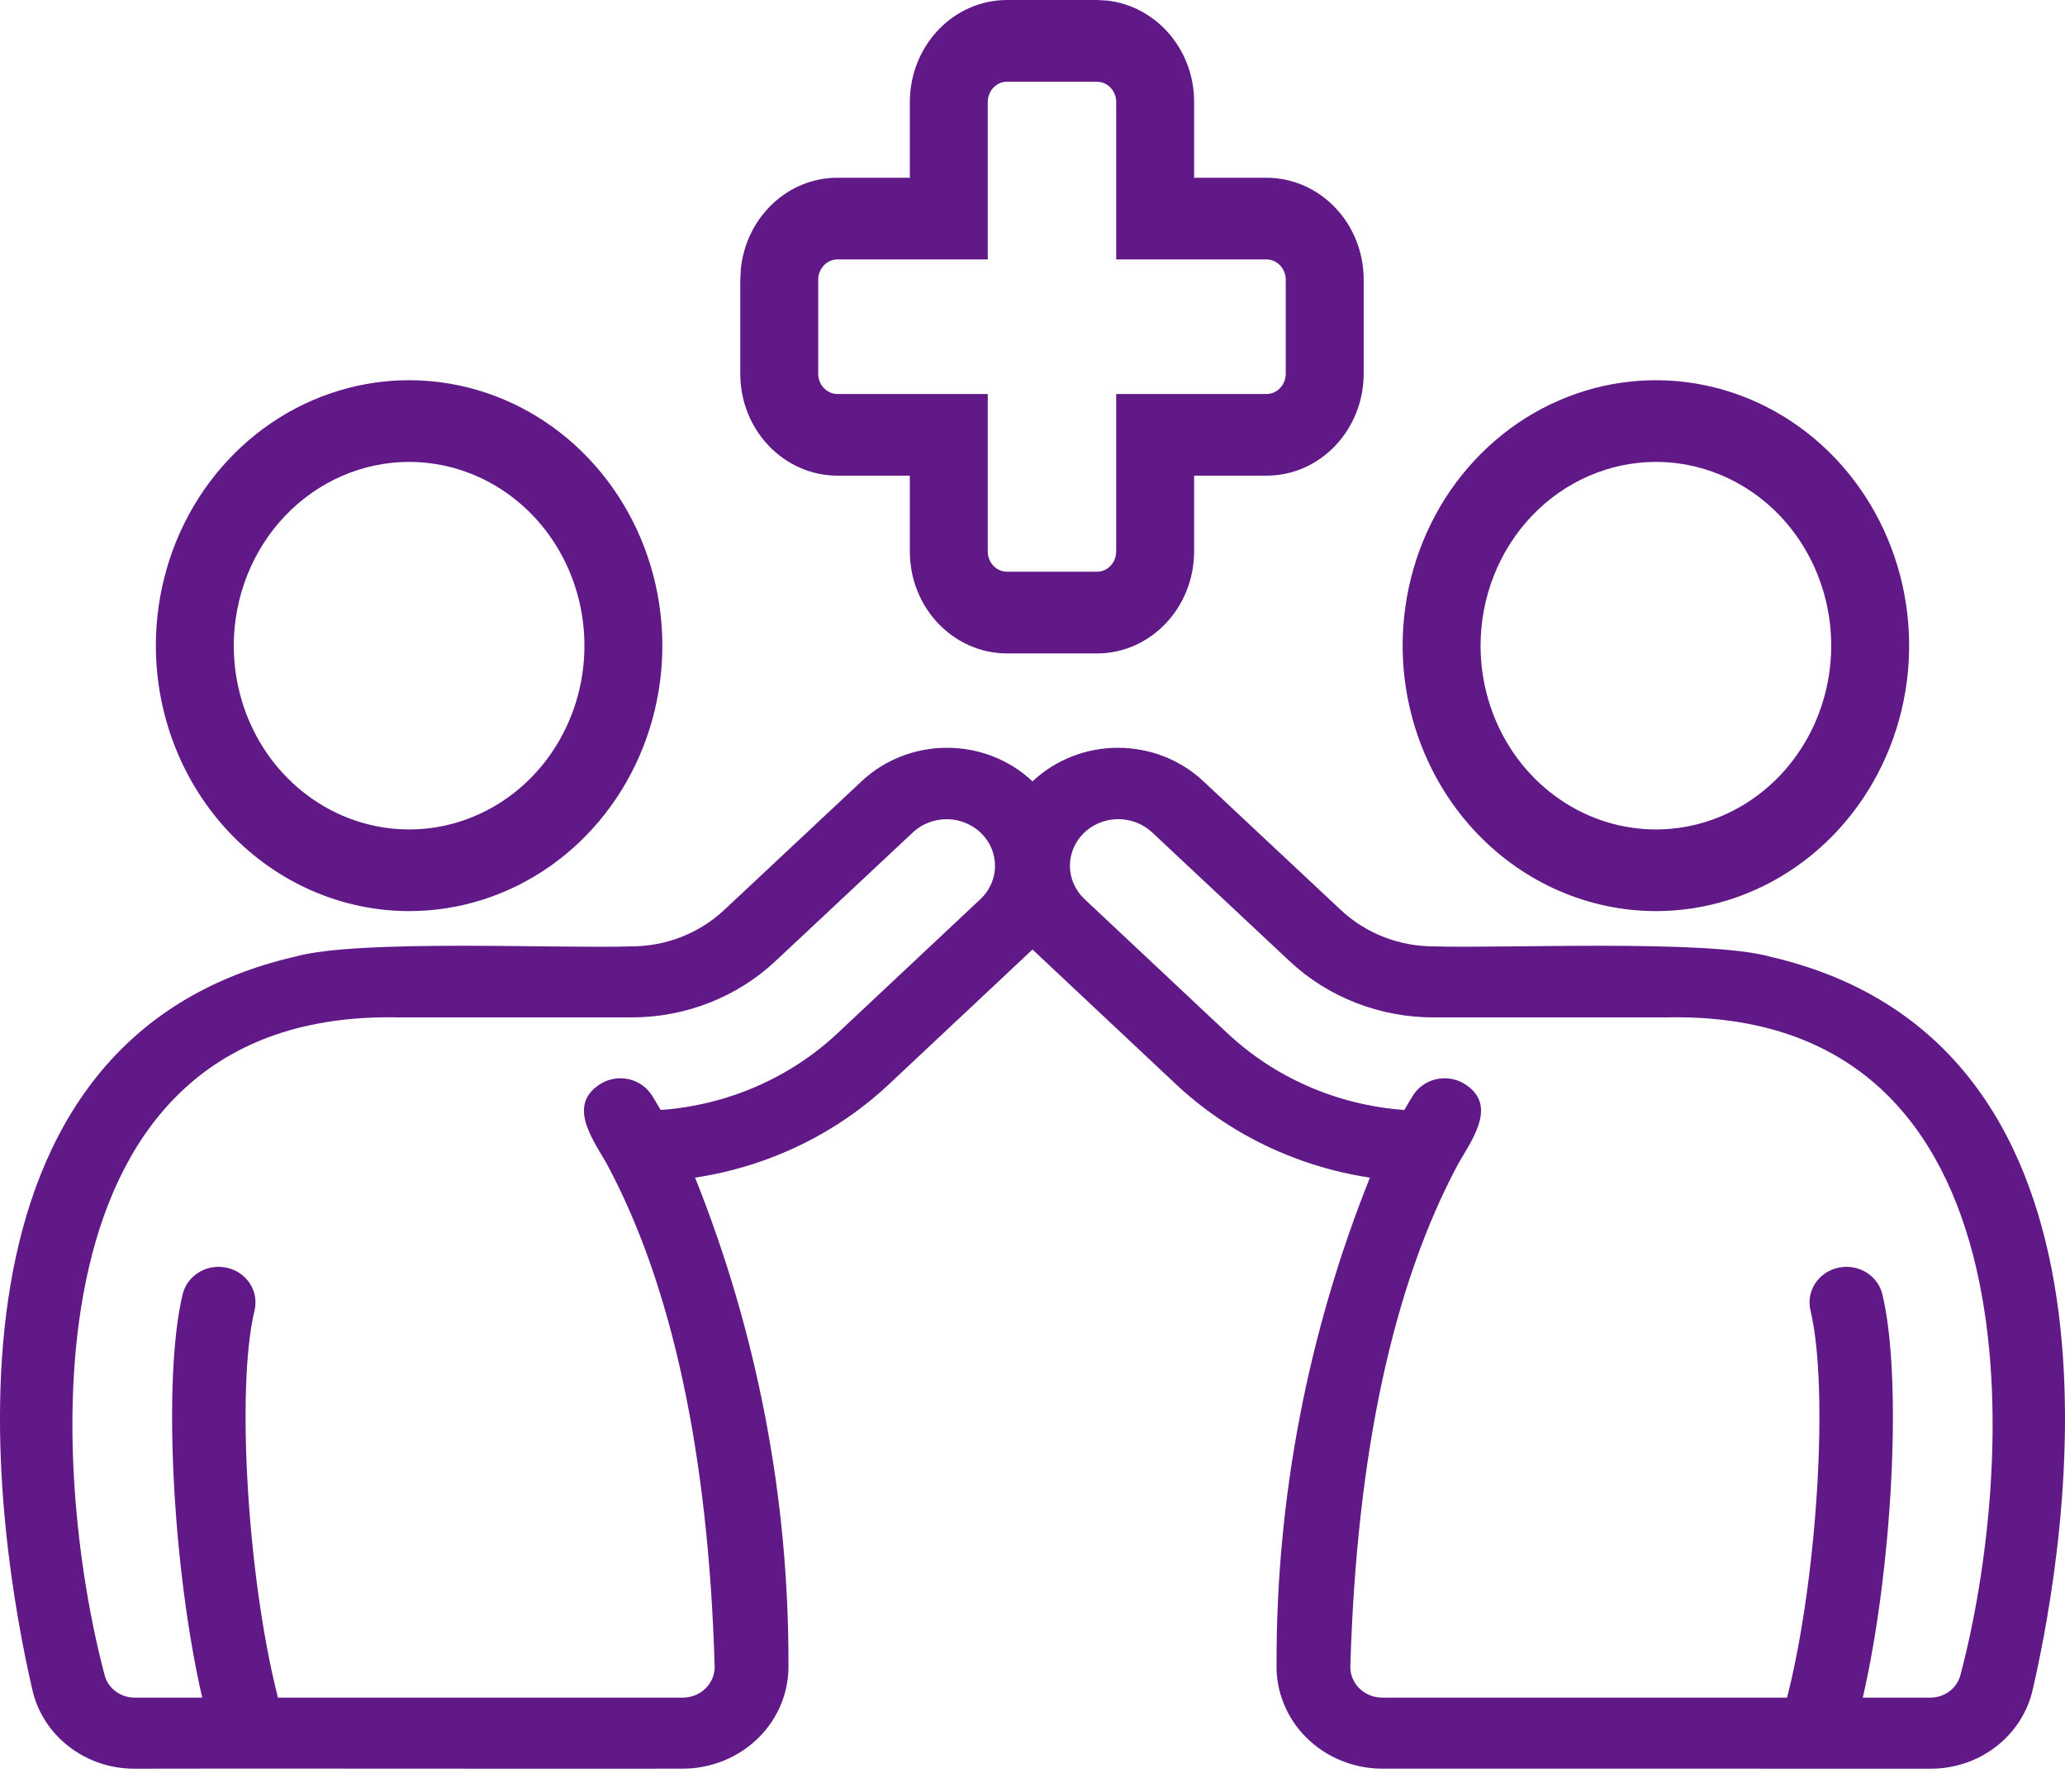
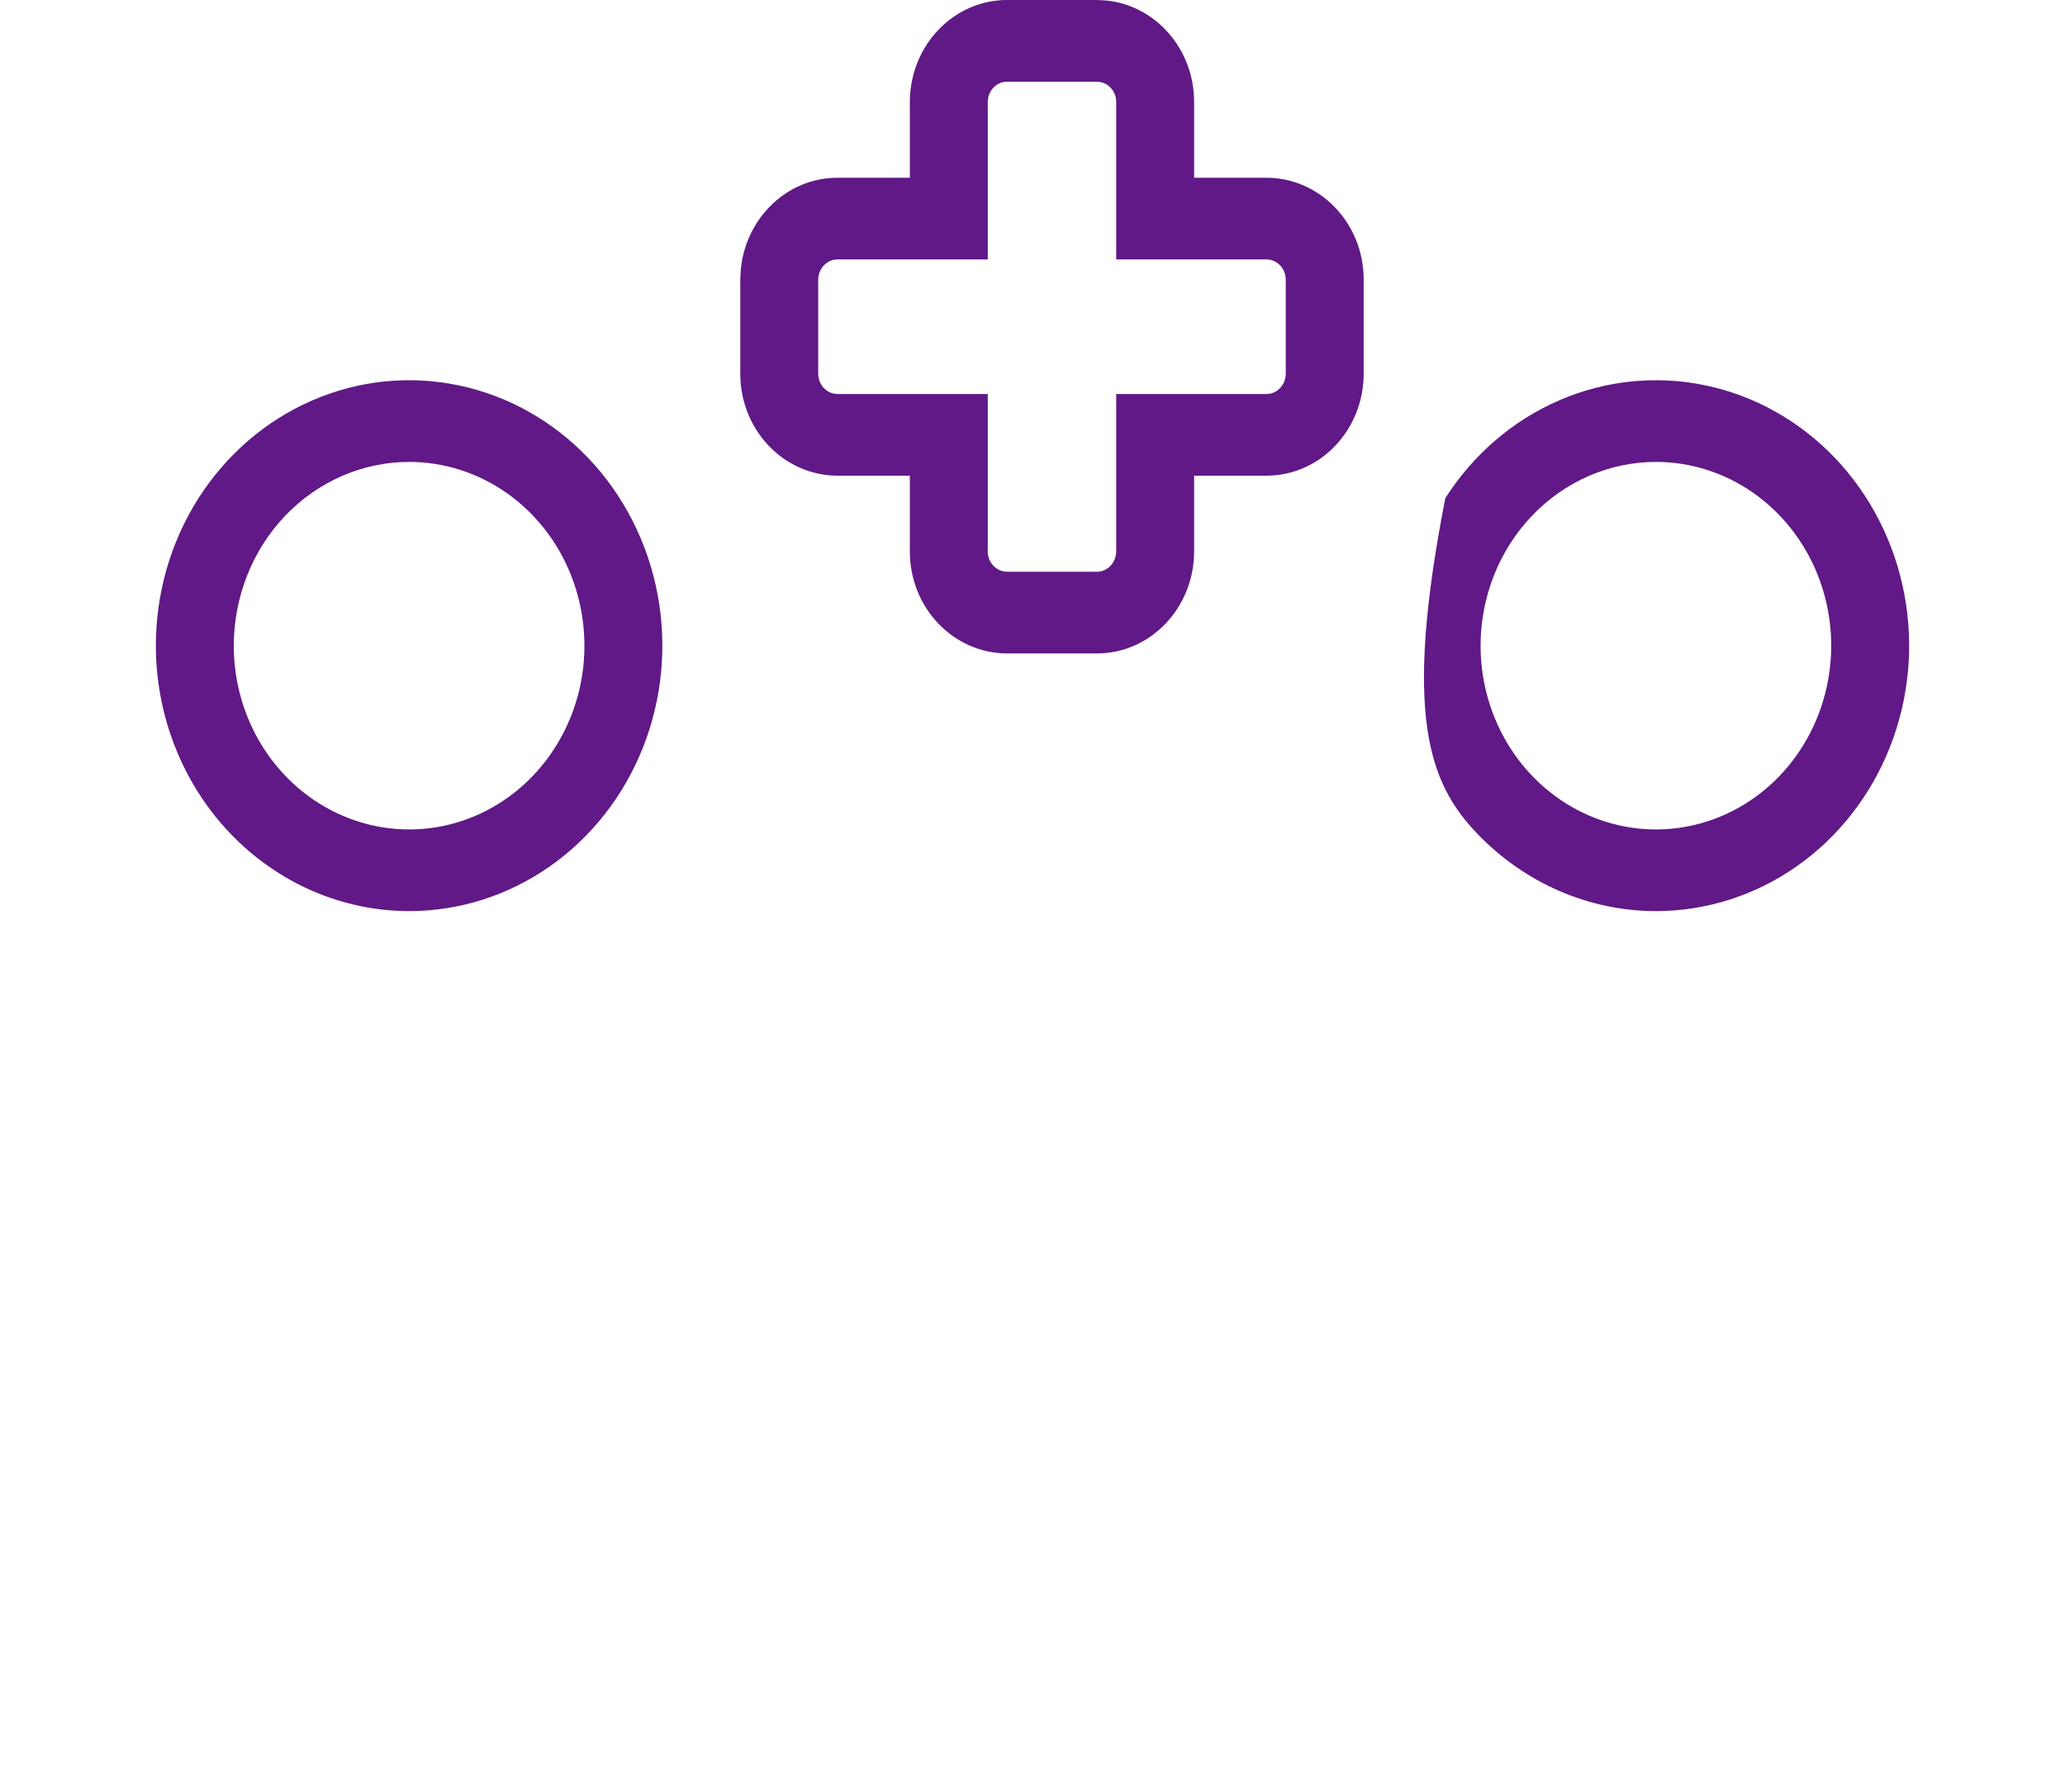
<svg xmlns="http://www.w3.org/2000/svg" width="53" height="46" viewBox="0 0 53 46" fill="none">
  <path d="M33 7.179C33 6.895 32.779 6.661 32.503 6.66H28.648V2.616C28.648 2.367 28.478 2.157 28.251 2.108L28.15 2.097H25.848C25.576 2.097 25.353 2.328 25.352 2.618V6.66H21.495C21.224 6.66 21.001 6.892 21 7.181V9.595C21 9.88 21.221 10.114 21.497 10.115H25.352V14.159C25.352 14.443 25.573 14.677 25.85 14.678H28.152C28.423 14.678 28.646 14.448 28.648 14.159V10.115H32.505C32.776 10.115 32.998 9.884 33 9.595V7.179ZM30.648 4.563H32.507C33.88 4.566 35 5.731 35 7.179V9.598C34.997 11.037 33.886 12.211 32.505 12.211H30.648V14.161C30.645 15.6 29.533 16.775 28.152 16.775H25.846C24.473 16.772 23.352 15.607 23.352 14.159V12.211H21.493C20.12 12.209 19 11.043 19 9.595V7.177L19.014 6.911C19.143 5.596 20.2 4.563 21.495 4.563H23.352V2.614C23.355 1.175 24.467 2.89917e-05 25.848 0H28.154L28.408 0.014C29.663 0.15 30.648 1.258 30.648 2.616V4.563Z" fill="#601986" />
  <path d="M10.5 23.39C11.786 23.39 13.042 22.991 14.111 22.242C15.18 21.493 16.013 20.429 16.505 19.183C16.997 17.938 17.126 16.568 16.875 15.246C16.624 13.924 16.005 12.71 15.096 11.757C14.187 10.804 13.029 10.155 11.768 9.892C10.507 9.629 9.2 9.764 8.013 10.28C6.825 10.795 5.81 11.669 5.095 12.789C4.381 13.91 4 15.228 4 16.576C4.002 18.382 4.687 20.114 5.906 21.392C7.125 22.669 8.777 23.388 10.5 23.39ZM10.5 11.858C11.39 11.858 12.26 12.134 13 12.653C13.74 13.171 14.317 13.908 14.657 14.77C14.998 15.632 15.087 16.581 14.914 17.496C14.74 18.411 14.311 19.252 13.682 19.912C13.053 20.571 12.251 21.021 11.378 21.203C10.505 21.385 9.6 21.291 8.778 20.934C7.956 20.577 7.253 19.972 6.758 19.197C6.264 18.421 6 17.509 6 16.575C6.001 15.325 6.476 14.125 7.319 13.241C8.163 12.357 9.307 11.859 10.5 11.858Z" fill="#601986" />
-   <path d="M42.5 23.39C43.786 23.39 45.042 22.991 46.111 22.242C47.18 21.493 48.013 20.429 48.505 19.183C48.997 17.938 49.126 16.568 48.875 15.246C48.624 13.924 48.005 12.71 47.096 11.757C46.187 10.804 45.029 10.155 43.768 9.892C42.507 9.629 41.2 9.764 40.013 10.28C38.825 10.795 37.81 11.669 37.095 12.789C36.381 13.91 36 15.228 36 16.576C36.002 18.382 36.688 20.114 37.906 21.392C39.125 22.669 40.777 23.388 42.5 23.39ZM42.5 11.858C43.39 11.858 44.26 12.134 45 12.653C45.74 13.171 46.317 13.908 46.657 14.77C46.998 15.632 47.087 16.581 46.913 17.496C46.74 18.411 46.311 19.252 45.682 19.912C45.053 20.571 44.251 21.021 43.378 21.203C42.505 21.385 41.6 21.291 40.778 20.934C39.956 20.577 39.253 19.972 38.758 19.197C38.264 18.421 38 17.509 38 16.575C38.001 15.325 38.476 14.125 39.319 13.241C40.163 12.357 41.307 11.859 42.5 11.858Z" fill="#601986" />
-   <path d="M45.437 24.561C43.842 24.109 38.588 24.352 36.804 24.295C35.91 24.297 35.05 23.96 34.41 23.358L30.876 20.047C30.289 19.5 29.503 19.195 28.685 19.197C27.868 19.199 27.084 19.509 26.5 20.059C25.916 19.508 25.132 19.199 24.315 19.197C23.497 19.194 22.711 19.5 22.124 20.047L18.59 23.358C17.95 23.96 17.09 24.297 16.196 24.295C14.409 24.359 9.19 24.101 7.563 24.561C-2.186 26.817 -0.056 39.531 0.828 43.37C0.957 43.95 1.29 44.469 1.77 44.839C2.25 45.21 2.848 45.41 3.463 45.406C5.307 45.397 15.458 45.412 17.537 45.405C17.898 45.403 18.255 45.331 18.587 45.194C18.92 45.057 19.22 44.858 19.471 44.608C19.723 44.358 19.92 44.062 20.051 43.738C20.182 43.414 20.245 43.068 20.236 42.72C20.247 38.45 19.434 34.216 17.84 30.232C19.725 29.947 21.471 29.104 22.834 27.818L26.5 24.376L30.166 27.819C31.529 29.104 33.275 29.947 35.16 30.232C33.566 34.216 32.754 38.451 32.764 42.721C32.755 43.069 32.818 43.415 32.95 43.739C33.081 44.063 33.278 44.358 33.529 44.608C33.781 44.858 34.081 45.057 34.413 45.194C34.745 45.331 35.102 45.403 35.463 45.405C37.569 45.403 47.624 45.407 49.537 45.406C50.152 45.41 50.749 45.211 51.229 44.84C51.709 44.47 52.042 43.952 52.172 43.374C53.056 39.531 55.186 26.817 45.437 24.561ZM25.177 23.07L21.511 26.512C20.283 27.67 18.67 28.372 16.956 28.495C16.883 28.369 16.811 28.247 16.738 28.129C16.674 28.026 16.59 27.936 16.491 27.864C16.391 27.792 16.278 27.74 16.158 27.71C16.037 27.68 15.912 27.674 15.789 27.691C15.665 27.707 15.547 27.748 15.44 27.809C14.547 28.341 15.187 29.204 15.566 29.864C17.247 32.982 18.182 37.325 18.342 42.77C18.345 42.875 18.327 42.979 18.288 43.076C18.249 43.174 18.191 43.263 18.116 43.338C18.041 43.414 17.951 43.474 17.852 43.516C17.752 43.557 17.645 43.579 17.537 43.581H7.134C6.368 40.597 6.048 35.67 6.533 33.639C6.59 33.403 6.547 33.156 6.413 32.95C6.28 32.745 6.068 32.599 5.823 32.545C5.578 32.491 5.321 32.532 5.108 32.66C4.895 32.789 4.743 32.993 4.687 33.229C4.165 35.408 4.436 40.306 5.19 43.581H3.463C3.28 43.583 3.102 43.524 2.959 43.414C2.816 43.305 2.717 43.151 2.679 42.979C1.318 37.836 0.454 25.883 10.268 26.119L16.196 26.119C17.584 26.122 18.918 25.601 19.911 24.666L23.445 21.355C23.683 21.14 23.998 21.024 24.324 21.031C24.649 21.038 24.959 21.168 25.186 21.393C25.413 21.617 25.54 21.919 25.538 22.233C25.536 22.547 25.407 22.847 25.177 23.07ZM50.321 42.982C50.282 43.154 50.182 43.307 50.039 43.416C49.897 43.525 49.719 43.583 49.537 43.581H47.81C48.564 40.305 48.835 35.408 48.313 33.229C48.285 33.112 48.234 33.002 48.161 32.904C48.089 32.807 47.998 32.724 47.892 32.66C47.787 32.597 47.669 32.554 47.547 32.534C47.424 32.514 47.298 32.518 47.177 32.545C47.056 32.572 46.941 32.621 46.84 32.691C46.739 32.761 46.653 32.849 46.587 32.95C46.521 33.052 46.476 33.165 46.456 33.283C46.435 33.401 46.439 33.522 46.467 33.639C46.952 35.67 46.632 40.596 45.866 43.581H35.463C35.355 43.579 35.248 43.557 35.149 43.516C35.049 43.474 34.96 43.414 34.885 43.339C34.81 43.263 34.751 43.174 34.712 43.077C34.673 42.98 34.655 42.876 34.658 42.772C34.818 37.332 35.75 32.993 37.433 29.866C37.809 29.212 38.455 28.338 37.56 27.808C37.344 27.685 37.086 27.65 36.842 27.71C36.599 27.77 36.39 27.921 36.262 28.129C36.189 28.247 36.116 28.369 36.044 28.495C34.33 28.372 32.717 27.67 31.489 26.512L27.823 23.07C27.593 22.847 27.462 22.546 27.46 22.232C27.459 21.918 27.585 21.616 27.812 21.391C28.04 21.166 28.35 21.036 28.676 21.029C29.002 21.023 29.317 21.14 29.555 21.355L33.089 24.666C34.082 25.601 35.416 26.122 36.804 26.119H42.732C52.544 25.881 51.685 37.84 50.321 42.982Z" fill="#601986" />
+   <path d="M42.5 23.39C43.786 23.39 45.042 22.991 46.111 22.242C47.18 21.493 48.013 20.429 48.505 19.183C48.997 17.938 49.126 16.568 48.875 15.246C48.624 13.924 48.005 12.71 47.096 11.757C46.187 10.804 45.029 10.155 43.768 9.892C42.507 9.629 41.2 9.764 40.013 10.28C38.825 10.795 37.81 11.669 37.095 12.789C36.002 18.382 36.688 20.114 37.906 21.392C39.125 22.669 40.777 23.388 42.5 23.39ZM42.5 11.858C43.39 11.858 44.26 12.134 45 12.653C45.74 13.171 46.317 13.908 46.657 14.77C46.998 15.632 47.087 16.581 46.913 17.496C46.74 18.411 46.311 19.252 45.682 19.912C45.053 20.571 44.251 21.021 43.378 21.203C42.505 21.385 41.6 21.291 40.778 20.934C39.956 20.577 39.253 19.972 38.758 19.197C38.264 18.421 38 17.509 38 16.575C38.001 15.325 38.476 14.125 39.319 13.241C40.163 12.357 41.307 11.859 42.5 11.858Z" fill="#601986" />
</svg>